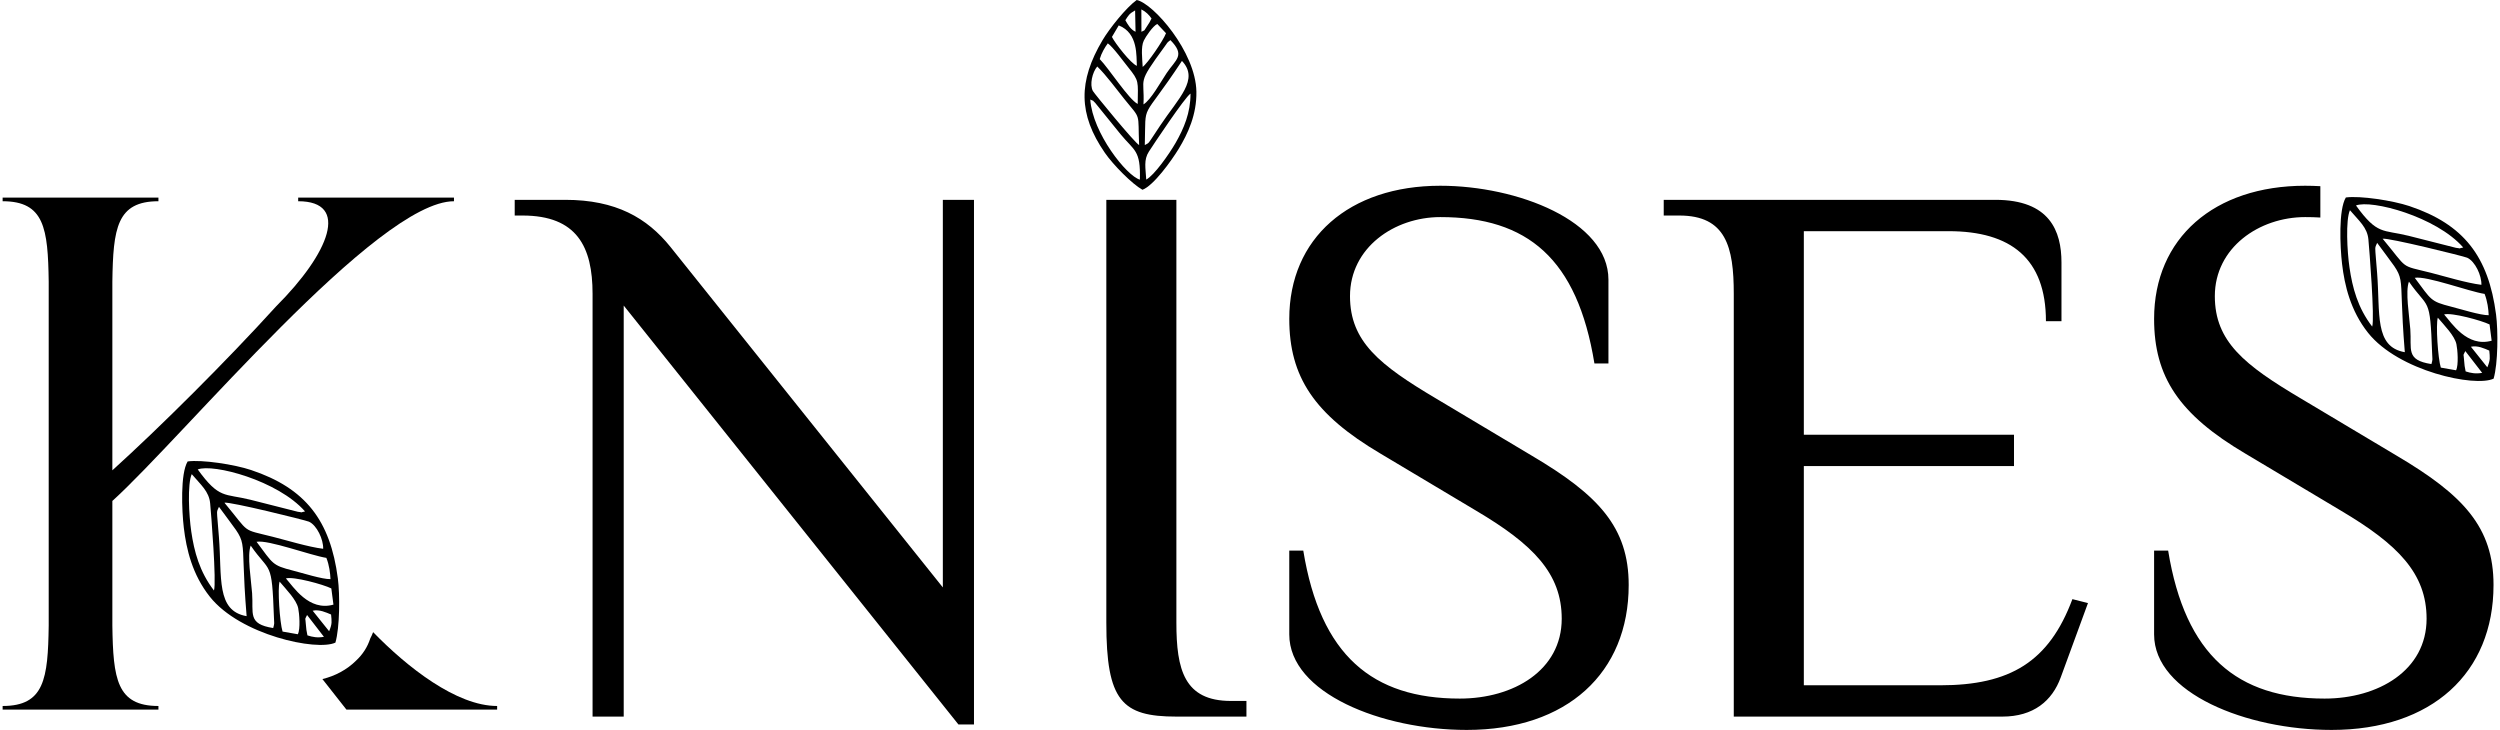
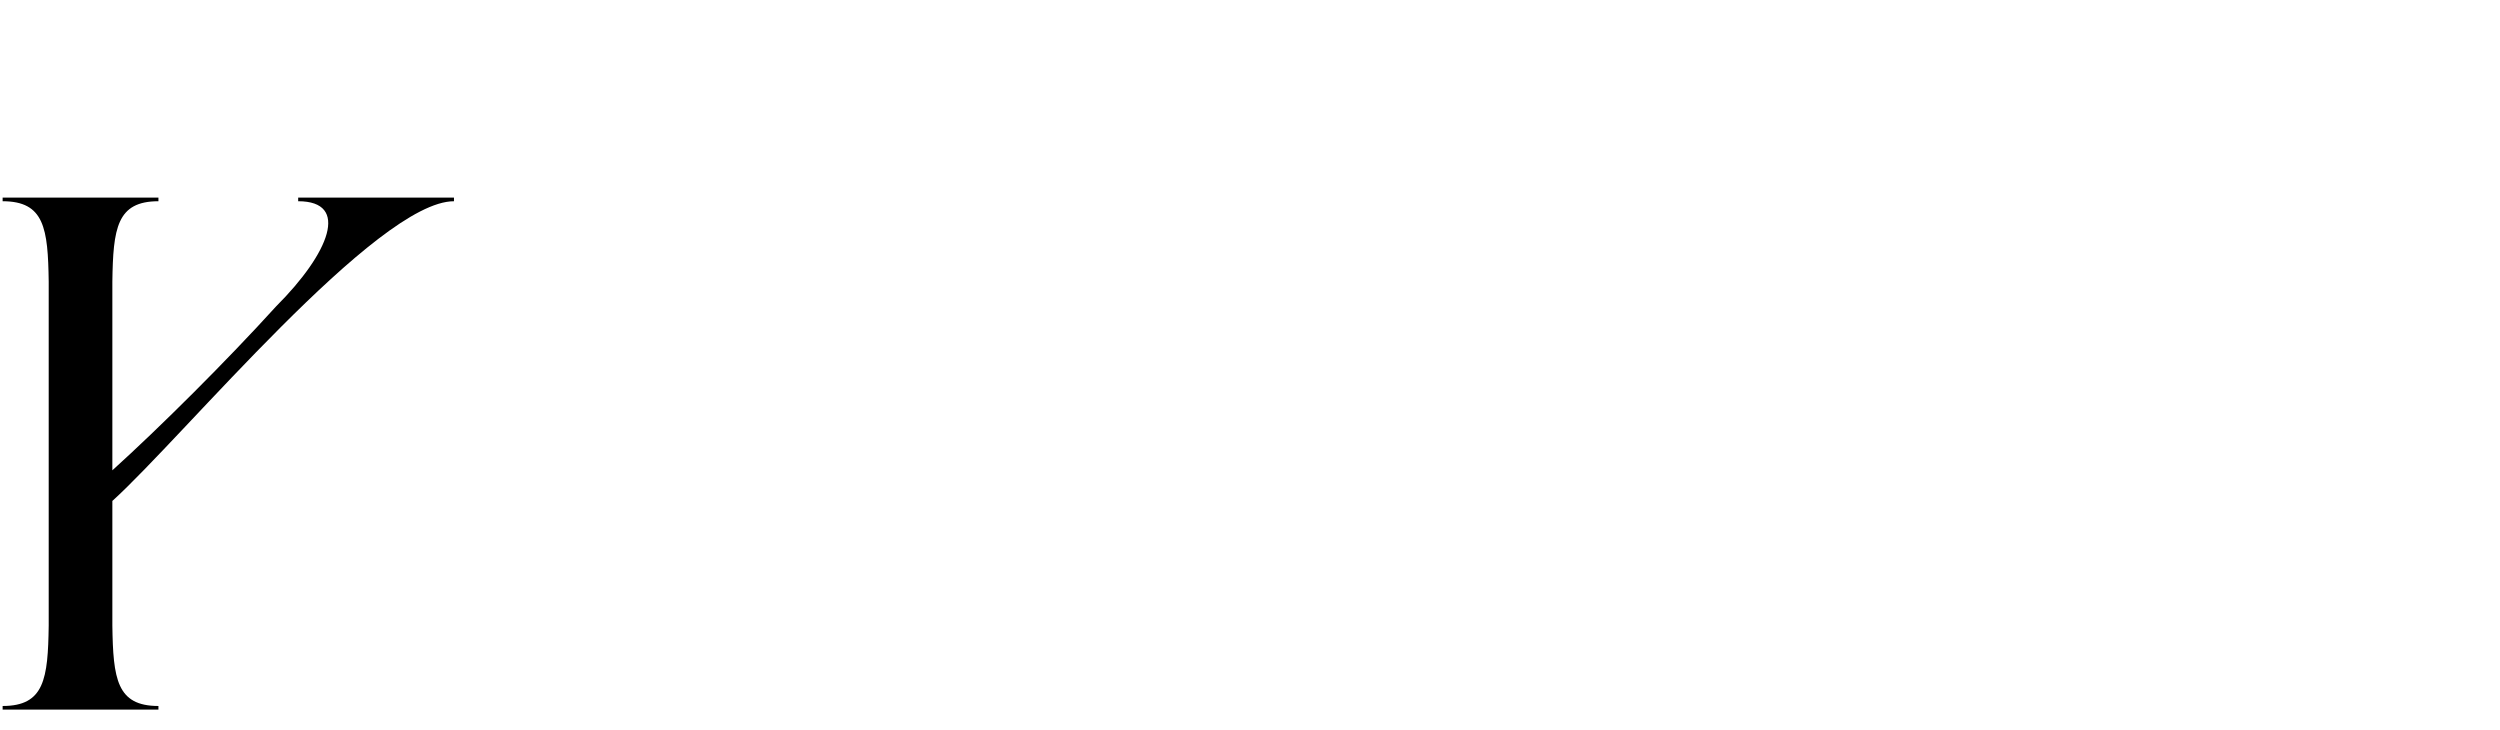
<svg xmlns="http://www.w3.org/2000/svg" xml:space="preserve" width="137px" height="40px" version="1.0" style="shape-rendering:geometricPrecision; text-rendering:geometricPrecision; image-rendering:optimizeQuality; fill-rule:evenodd; clip-rule:evenodd" viewBox="0 0 62320 18234">
  <defs>
    <style type="text/css">
   
    .fil1 {fill:black}
    .fil0 {fill:black;fill-rule:nonzero}
   
  </style>
  </defs>
  <g id="Слой_x0020_1">
    <g id="_1239795632">
-       <path class="fil0" d="M14737 17901l778 0 0 -10268 8361 10464 389 0 0 -13105 -778 0 0 9682 -6806 -8508c-583,-724 -1361,-1174 -2625,-1174l-1264 0 0 392 195 0c1361,0 1750,782 1750,1955l0 10562zm12834 -2347c0,1956 389,2347 1750,2347l1750 0 0 -391 -388 0c-1167,0 -1362,-782 -1362,-1956l0 -10562 -1750 0 0 10562zm13049 -939c0,-1447 -759,-2249 -2412,-3227l-2392 -1428c-1419,-841 -2158,-1427 -2158,-2562 0,-1213 1108,-1975 2256,-1975 2178,0 3422,1036 3850,3657l350 0 0 -2093c0,-1467 -2275,-2347 -4200,-2347 -2276,0 -3773,1311 -3773,3325 0,1448 622,2387 2275,3364l2392 1428c1420,841 2139,1565 2139,2699 0,1291 -1205,1995 -2547,1995 -2178,0 -3481,-1075 -3909,-3696l-350 0 0 2093c0,1467 2314,2386 4434,2386 2508,0 4045,-1428 4045,-3619zm875 -9623l0 392 389 0c1166,0 1361,782 1361,1955l0 10562 6709 0c777,0 1244,-391 1458,-978l681 -1858 -389 -98c-584,1565 -1556,2152 -3306,2152l-3403 0 0 -5477 5250 0 0 -782 -5250 0 0 -5085 3617 0c1555,0 2431,684 2431,2249l388 0 0 -1467c0,-782 -291,-1565 -1652,-1565l-8284 0zm20729 9623c0,-1447 -758,-2249 -2411,-3227l-2392 -1428c-1420,-841 -2159,-1427 -2159,-2562 0,-1213 1109,-1975 2256,-1975 130,0 257,3 380,11l0 -783c-128,-7 -255,-11 -380,-11 -2275,0 -3773,1311 -3773,3325 0,1448 623,2387 2276,3364l2392 1428c1419,841 2139,1565 2139,2699 0,1291 -1206,1995 -2548,1995 -2178,0 -3481,-1075 -3908,-3696l-351 0 0 2093c0,1467 2314,2386 4434,2386 2509,0 4045,-1428 4045,-3619z" />
-       <path class="fil0" d="M9255 15791c-20,54 -43,106 -71,158 -69,214 -188,399 -356,555 -223,223 -525,385 -840,459l601 764 3764 0 0 -91c-1017,0 -2249,-972 -3098,-1845z" />
      <path class="fil0" d="M11275 5027l0 -91 -3892 0 0 91c1297,0 784,1292 -550,2625 -1234,1360 -2911,3029 -4092,4097l0 -4712c19,-1334 110,-2010 1151,-2010l0 -91 -3892 0 0 91c1042,0 1133,676 1151,2010l0 8589c-18,1334 -109,2010 -1151,2010l0 91 3892 0 0 -91c-1041,0 -1132,-676 -1151,-2010l0 -3112c1788,-1619 6612,-7487 8534,-7487z" />
-       <path class="fil1" d="M4724 11844c229,269 432,432 460,729 23,241 162,1988 95,2178 -362,-471 -494,-974 -567,-1474 -59,-401 -99,-1184 12,-1433zm2830 932c-173,38 -18,24 -182,8l-1186 -301c-645,-159 -774,-12 -1312,-756 384,-152 2002,276 2680,1049zm-2150 -115c818,1129 501,431 691,2731 -766,-132 -612,-967 -692,-1978 -13,-159 -20,-227 -29,-354 -22,-294 -35,-262 30,-399zm2603 1048c-372,-45 -924,-216 -1256,-299 -805,-204 -553,-63 -1211,-852 123,-34 2031,437 2113,474 197,90 362,444 354,677zm-1810 -80c490,709 528,332 580,1784 6,186 19,138 -18,276 -649,-101 -489,-366 -527,-871 -26,-344 -128,-945 -35,-1189zm1890 307c72,181 97,384 103,531 -196,7 -713,-156 -940,-214 -521,-133 -488,-160 -907,-719 293,-55 1356,342 1744,402zm-1168 593c164,196 418,449 464,661 28,128 60,525 -9,654l-381 -67c-71,-226 -128,-1081 -74,-1248zm1345 575c-616,173 -1001,-447 -1188,-655 189,-54 937,151 1135,250l53 405zm-238 804c-156,29 -283,7 -412,-36 -22,-100 -33,-173 -39,-273 -12,-210 -37,-87 30,-236l421 545zm179 -557c14,169 33,224 -49,418l-411 -513c167,-38 335,43 460,95zm-3583 -3824c-186,306 -146,1232 -96,1656 64,540 212,1171 650,1723 761,959 2674,1366 3137,1147 110,-379 114,-1199 61,-1604 -189,-1447 -807,-2252 -2166,-2707 -415,-140 -1232,-264 -1586,-215z" />
-       <path class="fil1" d="M58637 5251c229,268 433,431 461,728 23,242 161,1989 95,2179 -363,-471 -494,-974 -567,-1475 -59,-401 -99,-1184 11,-1432zm2830 931c-172,38 -18,24 -181,9l-1186 -301c-645,-160 -775,-12 -1312,-757 384,-152 2002,276 2679,1049zm-2150 -115c819,1130 501,432 691,2731 -766,-132 -612,-966 -692,-1978 -13,-158 -20,-227 -29,-354 -21,-294 -34,-262 30,-399zm2604 1048c-373,-45 -925,-215 -1256,-299 -805,-203 -553,-63 -1211,-852 122,-34 2031,437 2112,474 198,90 363,445 355,677zm-1810 -80c489,709 528,332 579,1784 7,186 19,138 -17,276 -650,-100 -490,-366 -528,-871 -26,-344 -128,-945 -34,-1189zm1890 307c71,181 97,385 102,532 -196,6 -713,-156 -940,-214 -521,-133 -488,-161 -907,-720 294,-55 1357,343 1745,402zm-1169 594c165,195 419,449 465,661 28,127 59,524 -9,653l-381 -67c-72,-225 -128,-1081 -75,-1247zm1345 575c-616,173 -1001,-447 -1188,-656 189,-54 938,152 1136,250l52 406zm-237 803c-156,29 -283,7 -413,-36 -22,-100 -32,-172 -38,-273 -12,-209 -37,-87 30,-235l421 544zm178 -556c14,168 33,224 -49,418l-410 -514c166,-38 335,43 459,96zm-3583 -3825c-186,306 -145,1232 -95,1657 63,539 211,1171 649,1723 762,959 2674,1366 3137,1146 111,-379 114,-1199 61,-1603 -189,-1448 -806,-2253 -2165,-2708 -416,-139 -1233,-264 -1587,-215z" />
-       <path class="fil1" d="M28568 4486c-16,-286 -67,-492 65,-697 107,-167 901,-1361 1041,-1451 1,483 -167,872 -372,1231 -165,287 -536,812 -734,917zm-1398 -1999c133,61 24,-7 124,84l631 780c346,422 506,391 484,1137 -331,-93 -1183,-1168 -1239,-2001zm1362 1137c32,-1133 -112,-526 928,-2102 440,464 -85,925 -545,1617 -72,108 -102,156 -160,242 -135,201 -111,186 -223,243zm-1188 -1963c223,213 501,596 678,814 429,529 333,314 368,1148 -98,-39 -1120,-1286 -1155,-1350 -85,-156 -15,-466 109,-612zm1155 947c35,-699 -181,-475 522,-1436 89,-123 57,-98 151,-170 378,386 138,479 -93,822 -157,235 -395,673 -580,784zm-1093 -1132c44,-152 130,-296 202,-393 132,92 391,453 512,602 277,343 241,344 235,912 -222,-110 -723,-891 -949,-1121zm1073 195c-10,-207 -49,-496 28,-656 46,-96 227,-367 337,-416l218 231c-67,181 -464,760 -583,841zm-598 -1036c495,193 436,783 453,1010 -152,-59 -542,-561 -623,-722l170 -288zm565 -400c117,59 190,136 254,227 -36,76 -66,128 -113,195 -98,141 -20,74 -139,137l-2 -559zm-400 270c76,-115 92,-161 244,-245l11 534c-129,-58 -200,-193 -255,-289zm428 4236c278,-105 721,-722 903,-1020 231,-379 454,-859 444,-1431 -16,-995 -1074,-2203 -1491,-2290 -265,190 -683,716 -853,1003 -609,1026 -609,1850 58,2815 204,296 680,780 939,923z" />
    </g>
  </g>
</svg>